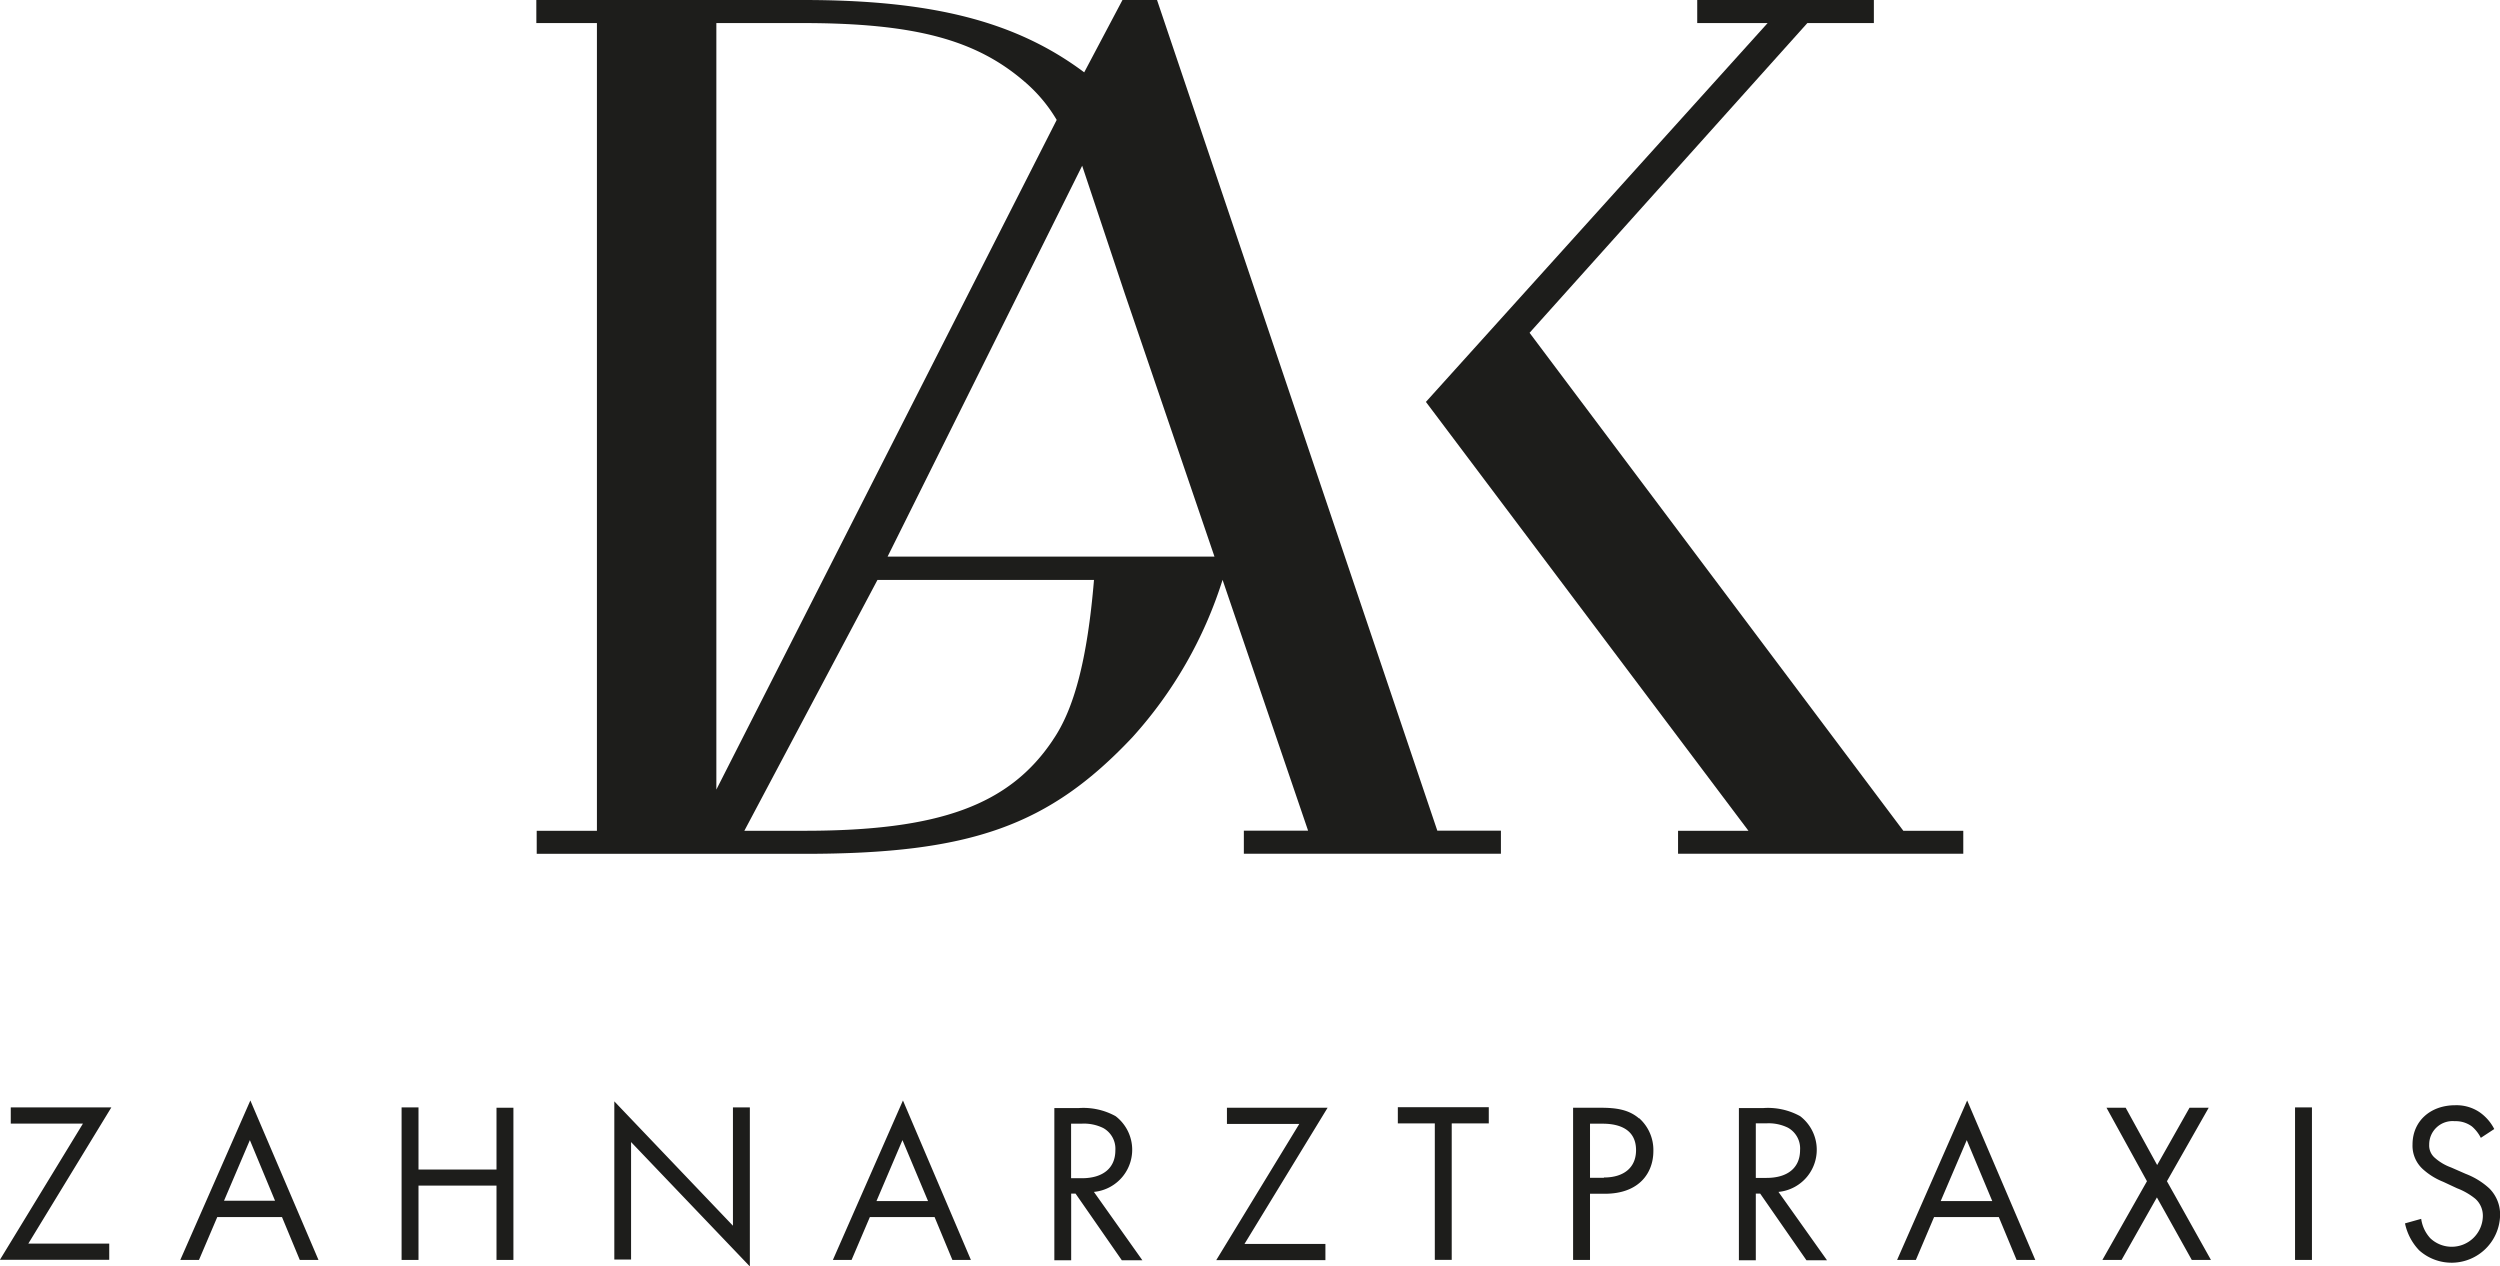
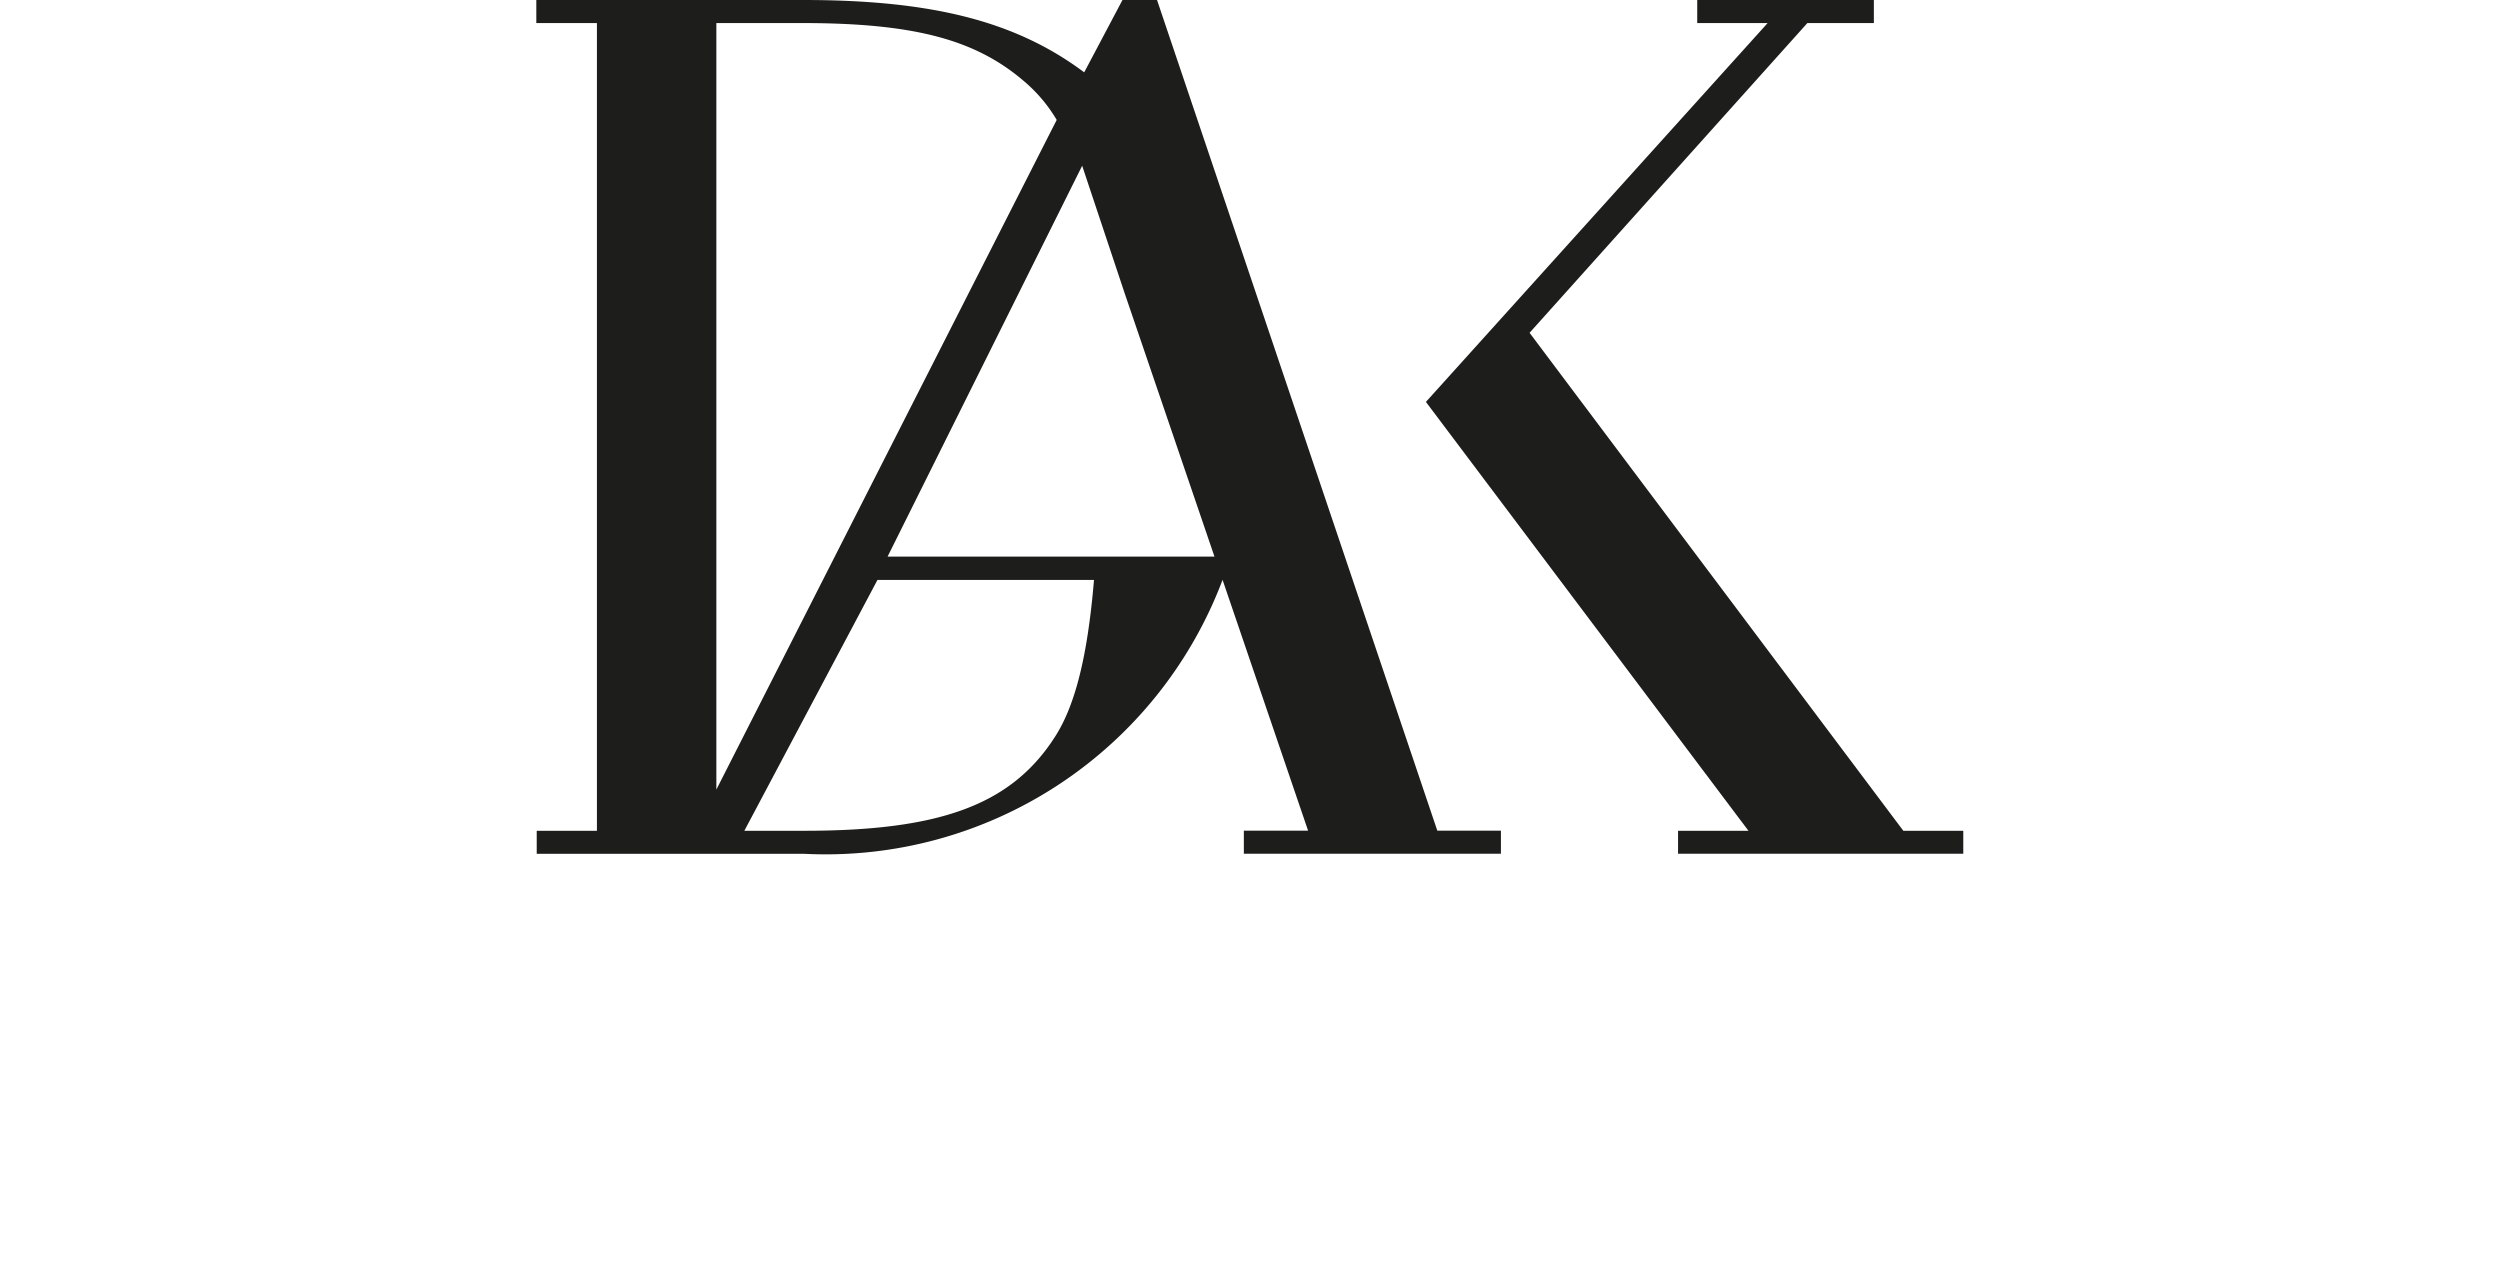
<svg xmlns="http://www.w3.org/2000/svg" id="fipsfoxy" viewBox="0 0 308.96 156.51">
  <defs>
    <style>.cls-1{fill:#1d1d1b;}</style>
  </defs>
  <title>dak_logo_schriftzug</title>
-   <path class="cls-1" d="M3.51,153.69h10v2H0l10.26-16.83H1.34v-2H13.77ZM30.95,136l-8.66,19.71H24.6l2.26-5.3h8l2.2,5.3h2.31Zm-3.27,12.43,3.21-7.53L34,148.39H27.68Zm24.05-3.89h9.64v-7.64h2.09v18.81H61.37v-9.19H51.73v9.19H49.64V136.86h2.09v7.64Zm24.2,11.17v-19.6l14.66,15.37V136.86h2.09v19.65L78,141.14v14.52H75.93ZM111.6,136l-8.66,19.71h2.31l2.26-5.3h8l2.2,5.3H120Zm-3.27,12.43,3.21-7.53,3.16,7.53h-6.37Zm26.87-1.13a5.23,5.23,0,0,0,2.68-9.36,8.24,8.24,0,0,0-4.57-1h-3v18.81h2.08v-8.24h0.54l5.72,8.24h2.54Zm-2.82-1.69v-6.74h1.27a5.39,5.39,0,0,1,2.71.54,2.93,2.93,0,0,1,1.49,2.76c0,2.2-1.55,3.44-4.14,3.44h-1.33Zm21.43,8.12h10v2H150.32l10.26-16.83h-8.94v-2h12.44Zm25.61-14.86v16.83h-2.09V138.83h-4.57v-2H184v2h-4.57Zm23.15-.65c-1.27-1.1-2.85-1.32-4.74-1.32h-3.41v18.81h2.09v-8.18h1.83c4.29,0,6-2.62,6-5.27A5.26,5.26,0,0,0,202.57,138.18Zm-4.34,7.34h-1.72v-6.69h1.55c1.35,0,4.14.28,4.14,3.27C202.2,144.28,200.71,145.52,198.23,145.52Zm21.57,1.74a5.23,5.23,0,0,0,2.68-9.36,8.24,8.24,0,0,0-4.57-1h-3v18.81H217v-8.24h0.54l5.72,8.24h2.54ZM217,145.57v-6.74h1.27a5.39,5.39,0,0,1,2.71.54,2.93,2.93,0,0,1,1.49,2.76c0,2.2-1.55,3.44-4.14,3.44H217ZM243.12,136l-8.66,19.71h2.32l2.25-5.3h8l2.2,5.3h2.31Zm-3.27,12.43,3.22-7.53,3.15,7.53h-6.37Zm25.49-2.45-5-9.08h2.37l3.89,7.08,4-7.08h2.37l-5.16,9.08,5.44,9.73h-2.37l-4.31-7.73-4.37,7.73h-2.37Zm20.39-9.08v18.81h-2.09V136.86h2.09Zm20.87,3.72a4.54,4.54,0,0,0-1.1-1.41,3.38,3.38,0,0,0-2.12-.65,2.89,2.89,0,0,0-3.16,2.9,2,2,0,0,0,.71,1.64,6.16,6.16,0,0,0,2,1.18l1.8,0.79a9.14,9.14,0,0,1,2.9,1.78,4.53,4.53,0,0,1,1.35,3.41,6,6,0,0,1-10,4.26,6.82,6.82,0,0,1-1.75-3.33l2-.56a4.44,4.44,0,0,0,1.13,2.4,3.85,3.85,0,0,0,6.49-2.68,2.81,2.81,0,0,0-.93-2.2,8.23,8.23,0,0,0-2.26-1.3l-1.69-.79a8.34,8.34,0,0,1-2.51-1.55,3.91,3.91,0,0,1-1.3-3.07c0-2.9,2.23-4.85,5.27-4.85a5.1,5.1,0,0,1,3,.85,5.69,5.69,0,0,1,1.83,2.09Z" transform="translate(-0.01)" />
  <polygon class="cls-1" points="235.22 102.67 189.03 41.13 223.36 2.85 231.58 2.85 231.58 0 209.75 0 209.75 2.85 218.45 2.85 176.22 49.67 216.08 102.67 207.38 102.67 207.38 105.51 242.63 105.51 242.63 102.67 235.22 102.67" />
-   <path class="cls-1" d="M143,0h-4.27L134,8.94C125.5,2.58,115.09,0,99.29,0h-33V2.85h7.49v99.82H66.34v2.85H99.45c20.56,0,30.21-3.48,40.5-14.4A52.43,52.43,0,0,0,151.1,71.66h0l10.57,31h-7.94v2.85h31.77v-2.85h-7.86Zm-9.2,20.64,5,15,0.21,0.63,11.09,32.52H109.7l24.05-48.31ZM88.54,2.85h10.6c13.92,0,21.51,2.06,27.53,7.28a18.6,18.6,0,0,1,3.93,4.69L88.54,97.58V2.85Zm41.6,88.59c-5.38,8.07-14.08,11.23-30.69,11.23H92l16.45-31h26.76C134.39,81.49,132.75,87.64,130.14,91.43Z" transform="translate(-0.01)" />
+   <path class="cls-1" d="M143,0h-4.27L134,8.94C125.5,2.58,115.09,0,99.29,0h-33V2.85h7.49v99.82H66.34v2.85H99.45A52.43,52.43,0,0,0,151.1,71.66h0l10.57,31h-7.94v2.85h31.77v-2.85h-7.86Zm-9.2,20.64,5,15,0.21,0.63,11.09,32.52H109.7l24.05-48.31ZM88.54,2.85h10.6c13.92,0,21.51,2.06,27.53,7.28a18.6,18.6,0,0,1,3.93,4.69L88.54,97.58V2.85Zm41.6,88.59c-5.38,8.07-14.08,11.23-30.69,11.23H92l16.45-31h26.76C134.39,81.49,132.75,87.64,130.14,91.43Z" transform="translate(-0.01)" />
</svg>